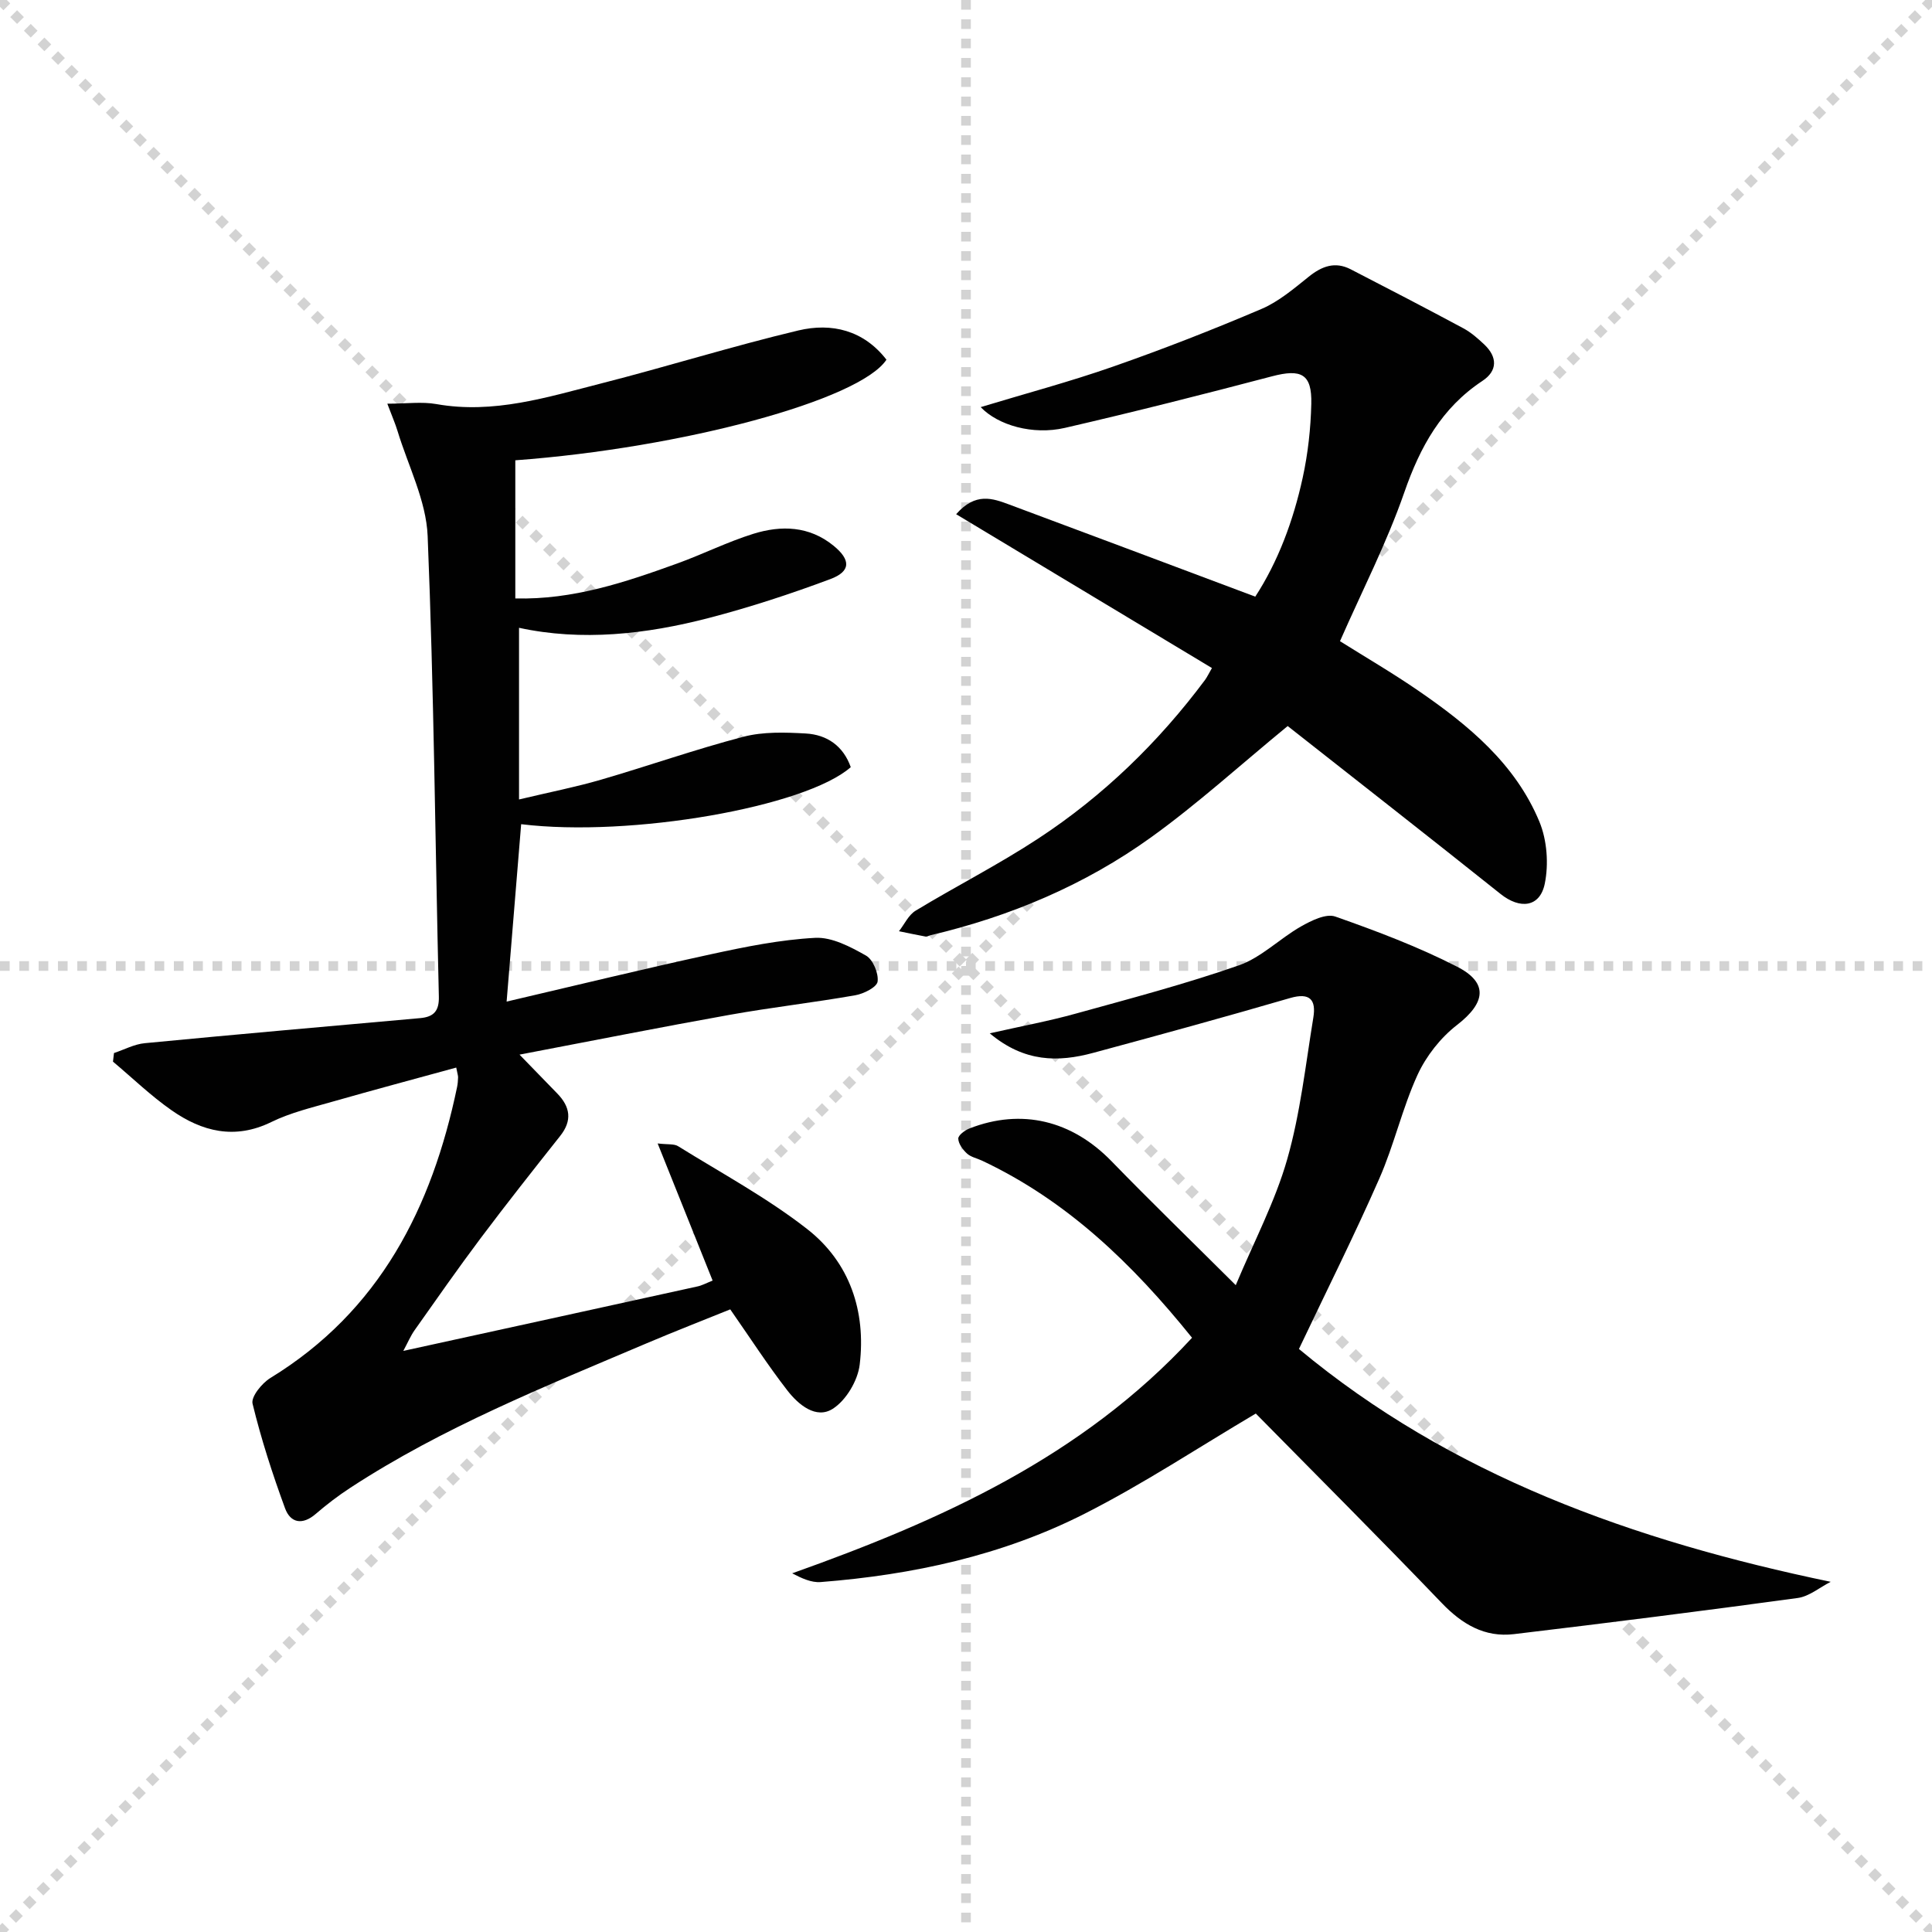
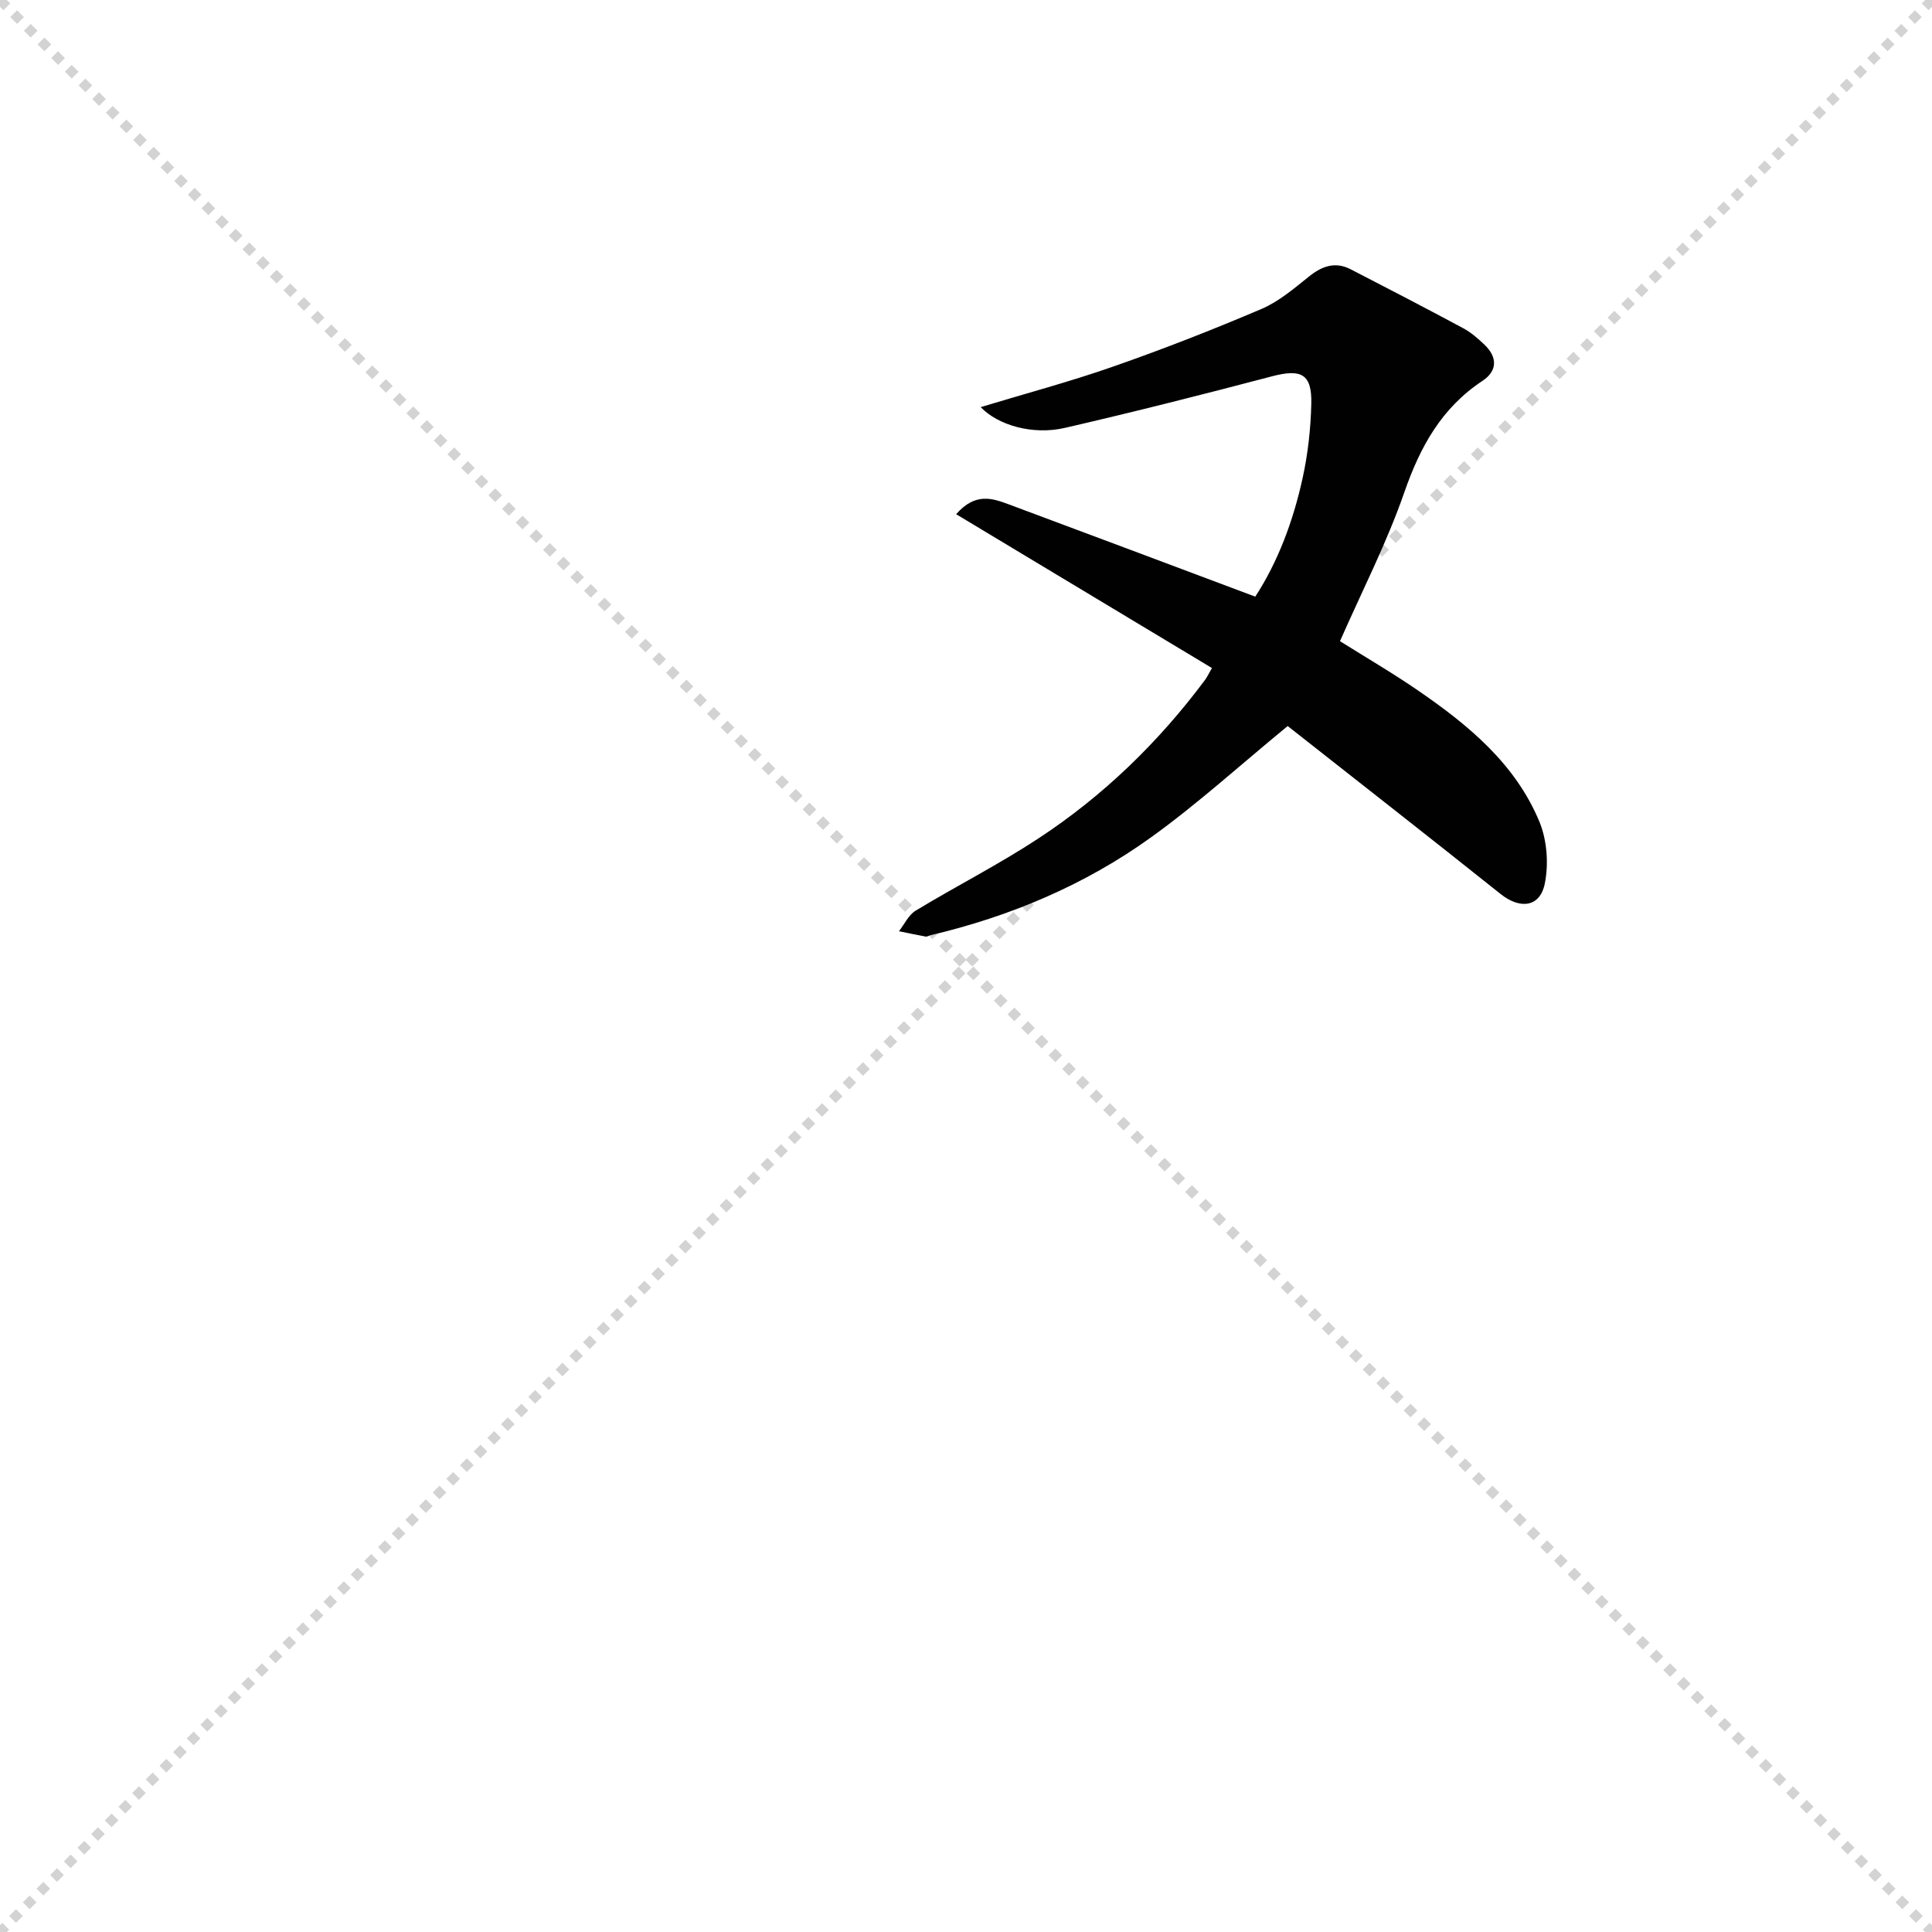
<svg xmlns="http://www.w3.org/2000/svg" enable-background="new 0 0 400 400" viewBox="0 0 400 400">
  <g stroke="lightgray" stroke-dasharray="1,1" stroke-width="1" transform="scale(2, 2)">
    <line x1="0" y1="0" x2="200" y2="200" />
    <line x1="200" y1="0" x2="0" y2="200" />
-     <line x1="100" y1="0" x2="100" y2="200" />
-     <line x1="0" y1="100" x2="200" y2="100" />
  </g>
  <g fill="#010101">
-     <path d="m147.54 265.13c-3.84-9.58-7.45-18.59-11.38-28.39 2.12.25 3.4.05 4.22.56 9.01 5.6 18.44 10.68 26.76 17.18 8.8 6.88 12.18 17.02 10.85 28.06-.4 3.31-2.82 7.39-5.58 9.14-3.46 2.2-7.1-.85-9.37-3.77-4.06-5.23-7.66-10.81-11.85-16.82-5.43 2.2-11.41 4.52-17.32 7.03-20.96 8.91-42.15 17.37-61.34 29.91-2.5 1.63-4.9 3.46-7.16 5.41-2.75 2.38-5.24 1.89-6.36-1.18-2.6-7.09-4.94-14.31-6.72-21.64-.35-1.43 1.93-4.24 3.67-5.31 22.66-13.87 33.47-35.26 38.68-60.28.13-.65.18-1.32.2-1.98.01-.32-.11-.64-.38-2.02-8.58 2.35-17.11 4.63-25.59 7.05-4.3 1.23-8.73 2.28-12.71 4.23-7.57 3.7-14.33 1.97-20.64-2.44-4.29-2.99-8.1-6.69-12.13-10.07.07-.59.14-1.19.21-1.78 2.12-.7 4.21-1.84 6.38-2.04 19-1.83 38.01-3.49 57.02-5.19 2.77-.25 3.94-1.44 3.86-4.47-.76-31.79-1.02-63.59-2.32-95.35-.3-7.32-4.04-14.51-6.24-21.75-.46-1.52-1.11-2.98-2.11-5.64 4.01 0 7.17-.45 10.15.08 11.87 2.11 22.98-1.43 34.15-4.28 13.64-3.48 27.1-7.7 40.79-10.96 6.92-1.65 13.53-.05 18.25 6.05-5.54 8.37-42.2 18.27-76.84 20.83v28.6c11.97.3 22.8-3.36 33.56-7.25 5.3-1.92 10.38-4.47 15.75-6.14 5.75-1.78 11.53-1.63 16.56 2.46 3.6 2.93 3.64 5.33-.66 6.93-8.22 3.07-16.6 5.82-25.09 8.03-13.08 3.41-26.39 4.86-39.35 2.05v35.54c6.47-1.54 11.78-2.58 16.96-4.09 9.87-2.87 19.59-6.31 29.53-8.9 4.08-1.06 8.59-.91 12.86-.67 4.42.25 7.78 2.58 9.33 6.97-9.34 8.24-45.55 14.58-68.24 11.81-.98 11.99-1.96 23.96-3.01 36.73 14.65-3.42 28.48-6.8 42.38-9.82 7.09-1.54 14.3-3 21.51-3.38 3.47-.18 7.29 1.85 10.51 3.67 1.45.82 2.63 3.66 2.41 5.38-.15 1.16-2.88 2.54-4.63 2.84-8.66 1.52-17.4 2.51-26.05 4.06-14.17 2.53-28.29 5.34-43.46 8.23 3.04 3.13 5.42 5.59 7.81 8.04 2.7 2.77 3.15 5.61.59 8.82-5.55 7-11.09 14.01-16.45 21.15-4.69 6.25-9.16 12.66-13.67 19.04-.82 1.16-1.38 2.5-2.34 4.29 20.75-4.54 40.79-8.92 60.83-13.33.97-.19 1.83-.68 3.21-1.23z" />
-     <path d="m260 292.66c-11.72 6.92-23.23 14.55-35.46 20.75-17.06 8.65-35.59 12.65-54.63 14.14-1.92.15-3.93-.78-5.9-1.81 30.83-10.97 60.01-24.1 82.79-48.77-12.35-15.34-25.89-28.38-43.46-36.66-1.05-.5-2.32-.74-3.13-1.48-.87-.79-1.78-2.03-1.81-3.09-.02-.7 1.37-1.74 2.33-2.11 10.81-4.22 21.22-1.63 29.39 6.78 8.09 8.33 16.43 16.41 25.73 25.67 3.82-9.13 8.17-17.35 10.66-26.09 2.71-9.51 3.79-19.49 5.4-29.3.6-3.65-.66-5.27-4.83-4.05-13.53 3.94-27.12 7.67-40.73 11.34-7.24 1.96-14.26 1.98-21.43-4.04 6.64-1.5 12.25-2.54 17.72-4.06 11.35-3.14 22.77-6.14 33.87-10.02 4.65-1.63 8.45-5.55 12.85-8.05 2.13-1.21 5.18-2.72 7.09-2.05 8.57 3.01 17.14 6.25 25.22 10.38 6.57 3.36 5.88 7.52-.02 12.08-3.39 2.62-6.38 6.43-8.17 10.33-3.16 6.92-4.85 14.52-7.92 21.49-5.13 11.68-10.85 23.09-16.63 35.25 31.38 26.13 69.11 39.69 110.1 48.21-2.28 1.15-4.46 3.03-6.85 3.35-19.56 2.67-39.14 5.14-58.74 7.48-6.05.72-10.72-2.04-14.94-6.44-12.89-13.44-26.07-26.6-38.5-39.23z" />
    <path d="m250.92 138.31c-17.96-10.8-35.32-21.24-52.96-31.85 4.01-4.58 7.55-3.28 10.97-2.01 16.8 6.25 33.57 12.56 50.96 19.08 4.72-7.25 7.88-15.73 9.82-24.63 1.09-5 1.66-10.18 1.78-15.29.15-6.2-2.08-7.29-8.13-5.7-14.25 3.75-28.54 7.37-42.89 10.68-6.64 1.53-13.83-.53-17.43-4.3 9.3-2.82 18.51-5.27 27.47-8.41 10.34-3.61 20.56-7.61 30.63-11.9 3.58-1.52 6.73-4.21 9.82-6.69 2.73-2.19 5.45-3.2 8.68-1.54 7.81 4.02 15.6 8.07 23.33 12.22 1.59.85 3 2.1 4.33 3.35 2.75 2.6 2.77 5.46-.38 7.54-8.48 5.61-12.9 13.65-16.18 23.1-3.63 10.45-8.74 20.39-13.31 30.79 5.3 3.33 10.9 6.59 16.22 10.25 10.38 7.13 20.09 15.14 25.06 27.11 1.59 3.83 1.95 8.77 1.12 12.84-1.01 4.94-5.16 5.33-9.15 2.14-14.81-11.82-29.74-23.48-44.08-34.77-9.77 8.02-18.62 16.08-28.27 23.03-13.74 9.89-29.2 16.4-45.72 20.29-.32.08-.66.32-.95.27-1.85-.34-3.69-.73-5.54-1.11 1.14-1.45 1.98-3.37 3.46-4.26 8.39-5.08 17.17-9.54 25.35-14.91 13.47-8.83 24.92-19.94 34.57-32.87.47-.66.81-1.41 1.42-2.45z" />
  </g>
</svg>